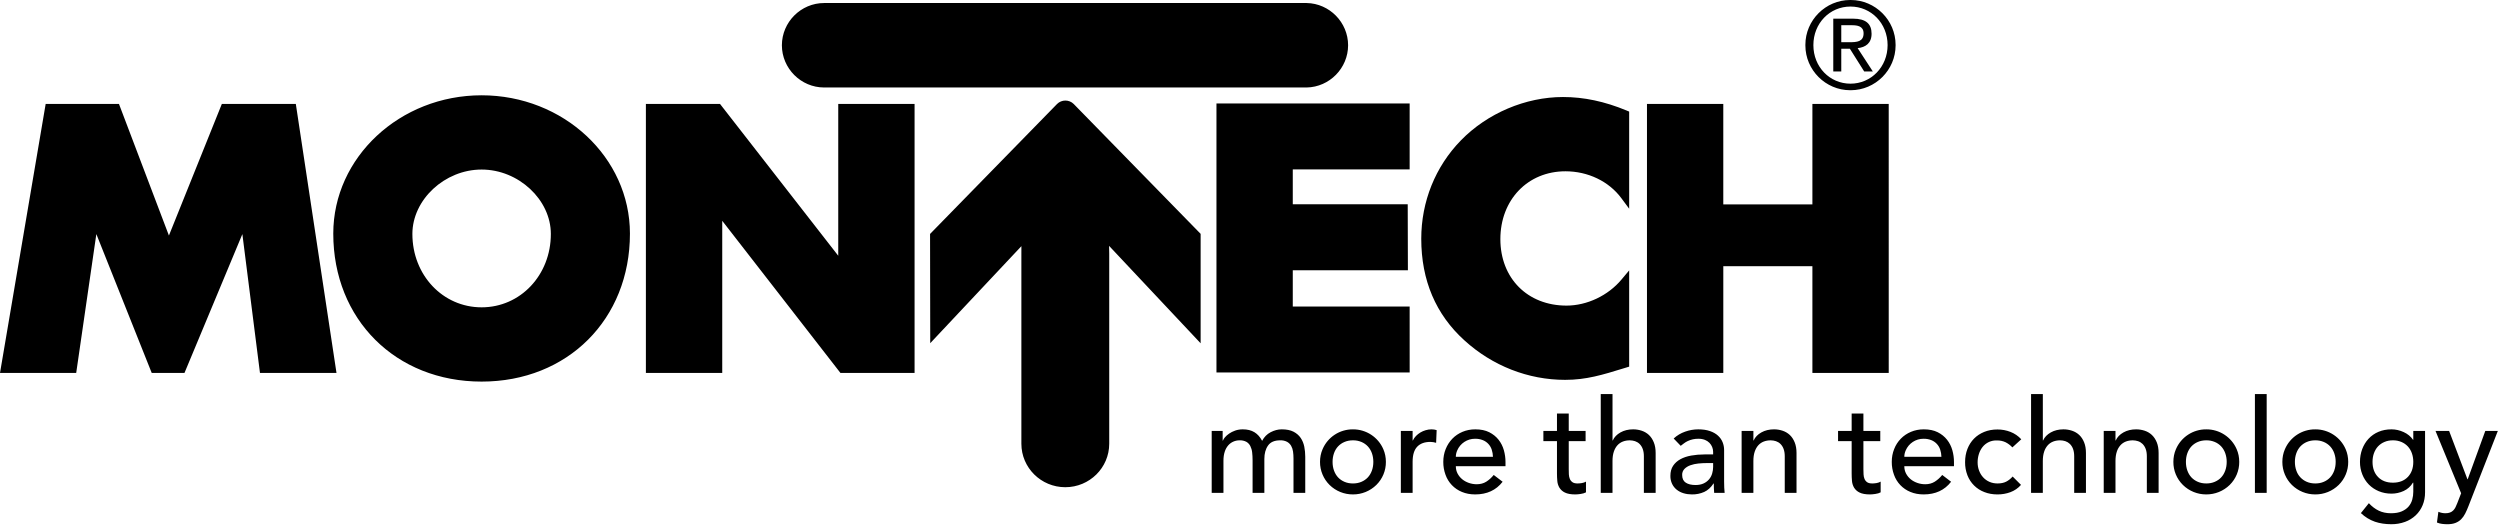
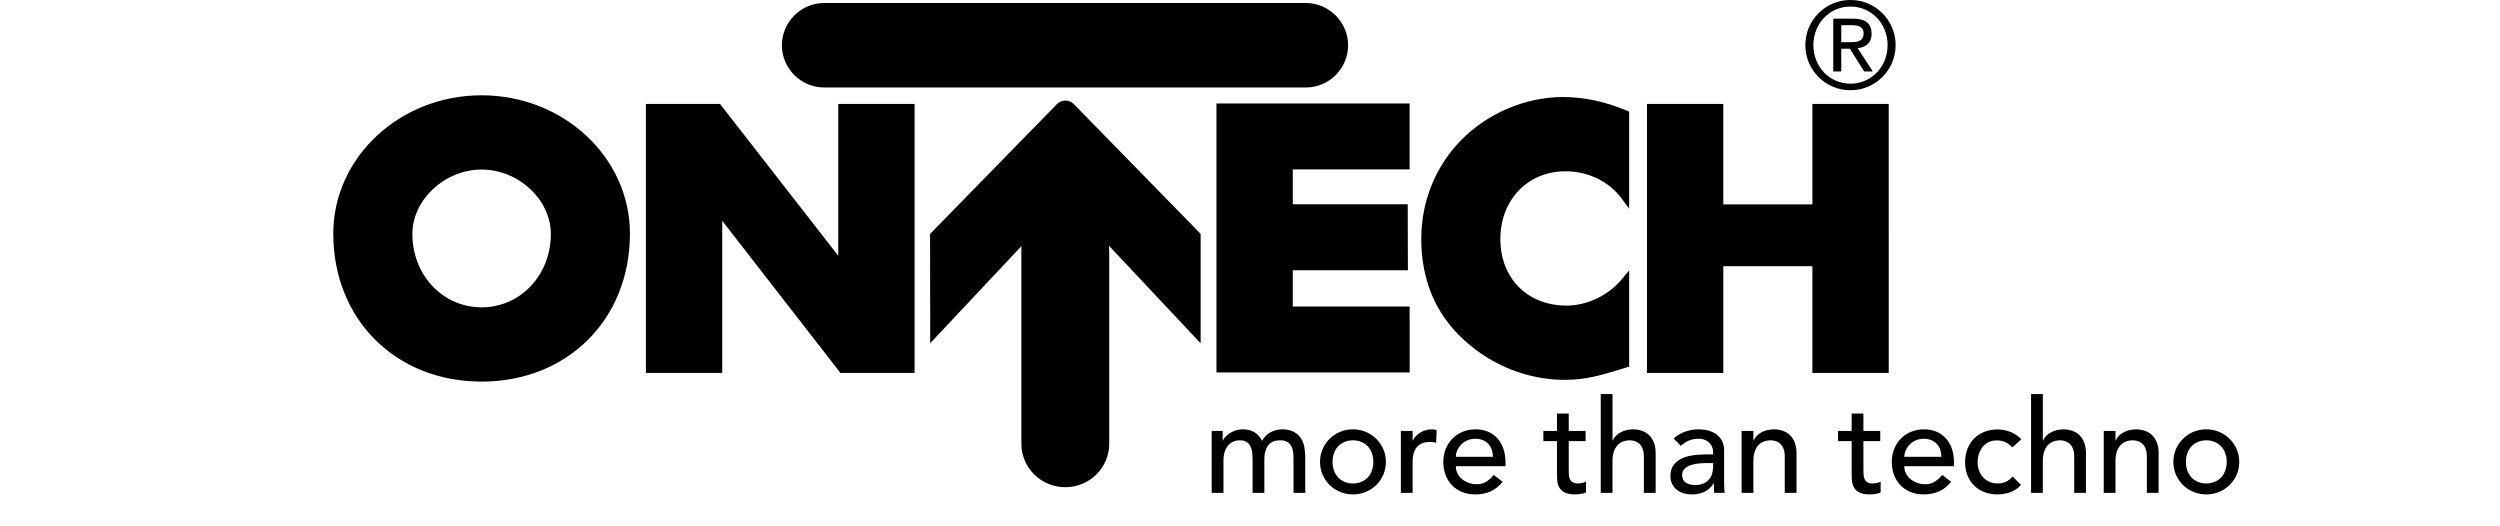
<svg xmlns="http://www.w3.org/2000/svg" width="100%" height="100%" viewBox="0 0 171 36" fill="currentColor" version="1.1" xml:space="preserve" style="fill-rule:evenodd;clip-rule:evenodd;stroke-linejoin:round;stroke-miterlimit:2;">
  <g transform="matrix(1,0,0,1,0,8.70091e-05)">
-     <path d="M32.942,11.597C30.42,11.597 28.207,13.656 28.207,16.002C28.207,18.816 30.287,21.021 32.942,21.021C35.598,21.021 37.678,18.816 37.678,16.002C37.678,13.656 35.465,11.597 32.942,11.597ZM32.942,26.101C27.063,26.101 22.796,21.844 22.796,15.979C22.796,10.762 27.348,6.518 32.942,6.518C38.537,6.518 43.088,10.762 43.088,15.978C43.088,21.844 38.821,26.101 32.942,26.101ZM62.557,25.51L57.487,25.51L49.401,15.103L49.401,25.51L44.179,25.51L44.179,7.109L49.249,7.109L57.336,17.493L57.336,7.109L62.557,7.109L62.557,25.51ZM96.421,25.477L83.206,25.477L83.206,7.076L96.42,7.076L96.42,11.588L88.426,11.588L88.426,13.973L96.288,13.973L96.3,18.485L88.426,18.485L88.426,20.965L96.42,20.965L96.421,25.477ZM107.053,25.982C104.526,25.982 102.081,25.024 100.169,23.284C98.209,21.512 97.214,19.173 97.214,16.333C97.214,13.79 98.175,11.401 99.92,9.607C101.732,7.747 104.346,6.636 106.911,6.636C108.337,6.636 109.757,6.937 111.252,7.556L111.435,7.632L111.435,14.276L110.901,13.556C110.048,12.403 108.618,11.716 107.077,11.716C104.497,11.716 102.625,13.667 102.625,16.356C102.625,19.034 104.485,20.903 107.148,20.903C108.549,20.903 109.992,20.22 110.912,19.119L111.435,18.495L111.435,25.078L111.109,25.178C109.595,25.645 108.501,25.982 107.053,25.982M129.189,25.51L123.968,25.51L123.968,18.21L117.874,18.21L117.874,25.509L112.653,25.509L112.653,7.109L117.873,7.109L117.873,13.982L123.968,13.982L123.968,7.11L129.188,7.11L129.189,25.51ZM125.396,1.277L126.756,1.277C127.61,1.277 128.016,1.617 128.016,2.306C128.016,2.961 127.602,3.235 127.063,3.293L128.1,4.886L127.51,4.886L126.532,3.334L125.943,3.334L125.943,4.886L125.396,4.886L125.396,1.277ZM125.943,2.887L126.507,2.887C126.997,2.887 127.469,2.862 127.469,2.281C127.469,1.783 127.039,1.725 126.665,1.725L125.943,1.725L125.943,2.887ZM126.573,0C126.579,0 126.584,0 126.59,0C128.274,0 129.659,1.385 129.659,3.069L129.659,3.102C129.659,4.786 128.274,6.171 126.59,6.171C126.585,6.171 126.579,6.171 126.574,6.171C126.567,6.171 126.559,6.171 126.552,6.171C124.871,6.171 123.488,4.788 123.488,3.107C123.488,3.1 123.488,3.093 123.488,3.086C123.488,3.078 123.488,3.071 123.488,3.063C123.488,1.383 124.871,0 126.551,0C126.559,0 126.566,0 126.574,0L126.573,0ZM126.573,5.723C127.983,5.723 129.112,4.579 129.112,3.086C129.112,1.592 127.983,0.448 126.574,0.448C125.155,0.448 124.035,1.592 124.035,3.086C124.035,4.579 125.155,5.723 126.574,5.723L126.573,5.723ZM89.375,5.984C90.939,5.955 92.21,4.66 92.21,3.096C92.21,1.531 90.939,0.236 89.375,0.207L56.37,0.207C54.785,0.207 53.481,1.511 53.481,3.096C53.481,4.68 54.785,5.984 56.37,5.984L89.375,5.984M75.862,16.818L82.123,23.48L82.123,15.995L73.441,7.112C73.129,6.8 72.616,6.8 72.304,7.112L63.616,16.002L63.628,23.474L69.864,16.837L69.862,17.421L69.862,30.351C69.862,31.993 71.207,33.325 72.866,33.325C74.526,33.325 75.871,31.993 75.871,30.35L75.871,17.346L75.861,16.818M82.88,29.475L83.63,29.475L83.63,30.136L83.649,30.136C83.68,30.053 83.727,29.977 83.787,29.912C83.861,29.823 83.957,29.738 84.073,29.658C84.189,29.578 84.326,29.509 84.484,29.452C84.642,29.396 84.816,29.367 85.007,29.367C85.323,29.367 85.587,29.433 85.803,29.564C86.017,29.695 86.193,29.892 86.33,30.154C86.467,29.892 86.66,29.695 86.91,29.564C87.161,29.434 87.414,29.367 87.67,29.367C87.998,29.367 88.266,29.421 88.475,29.528C88.684,29.636 88.847,29.778 88.967,29.953C89.086,30.129 89.167,30.328 89.213,30.552C89.257,30.775 89.279,31.006 89.279,31.244L89.279,33.711L88.475,33.711L88.475,31.351C88.475,31.191 88.465,31.036 88.444,30.887C88.426,30.749 88.382,30.615 88.314,30.494C88.248,30.38 88.152,30.286 88.037,30.221C87.891,30.146 87.727,30.111 87.563,30.118C87.176,30.118 86.899,30.238 86.733,30.476C86.565,30.714 86.482,31.021 86.482,31.396L86.482,33.711L85.677,33.711L85.677,31.495C85.677,31.292 85.667,31.107 85.647,30.94C85.631,30.789 85.588,30.643 85.521,30.507C85.461,30.388 85.368,30.288 85.253,30.221C85.108,30.146 84.946,30.11 84.783,30.118C84.64,30.118 84.499,30.147 84.368,30.203C84.233,30.261 84.112,30.348 84.015,30.458C83.906,30.584 83.824,30.732 83.774,30.891C83.714,31.067 83.684,31.274 83.684,31.513L83.684,33.711L82.88,33.711L82.88,29.475ZM91.148,31.593C91.148,31.808 91.18,32.006 91.246,32.187C91.311,32.369 91.404,32.524 91.523,32.652C91.642,32.78 91.788,32.882 91.961,32.956C92.134,33.031 92.327,33.068 92.542,33.068C92.756,33.068 92.95,33.031 93.122,32.956C93.288,32.887 93.438,32.783 93.561,32.652C93.68,32.524 93.772,32.369 93.838,32.187C93.903,32.006 93.936,31.807 93.936,31.593C93.936,31.379 93.903,31.181 93.838,30.999C93.778,30.827 93.684,30.669 93.561,30.534C93.438,30.403 93.289,30.3 93.123,30.23C92.939,30.153 92.741,30.115 92.542,30.118C92.327,30.118 92.134,30.156 91.961,30.23C91.795,30.3 91.646,30.403 91.523,30.534C91.403,30.662 91.311,30.817 91.246,30.999C91.179,31.19 91.146,31.391 91.148,31.593M90.289,31.593C90.289,31.283 90.347,30.994 90.464,30.726C90.817,29.896 91.64,29.358 92.542,29.368C93.443,29.362 94.264,29.898 94.62,30.726C94.736,30.994 94.795,31.283 94.795,31.593C94.8,32.185 94.564,32.755 94.142,33.17C93.715,33.588 93.14,33.822 92.542,33.818C91.944,33.822 91.368,33.589 90.942,33.17C90.738,32.968 90.575,32.728 90.464,32.464C90.347,32.189 90.287,31.893 90.289,31.594M95.818,29.475L96.623,29.475L96.623,30.127L96.641,30.127C96.694,30.014 96.766,29.911 96.855,29.819C96.945,29.727 97.045,29.648 97.155,29.582C97.265,29.516 97.385,29.464 97.516,29.426C97.647,29.387 97.779,29.367 97.91,29.367C98.04,29.367 98.16,29.385 98.267,29.421L98.231,30.288C98.166,30.27 98.101,30.255 98.035,30.243C97.97,30.231 97.904,30.226 97.838,30.226C97.445,30.226 97.144,30.336 96.935,30.556C96.727,30.776 96.623,31.119 96.623,31.584L96.623,33.711L95.818,33.711L95.818,29.475ZM102.118,31.244C102.114,31.077 102.085,30.912 102.033,30.753C101.937,30.457 101.714,30.22 101.425,30.105C101.256,30.039 101.075,30.007 100.893,30.011C100.363,30.007 99.881,30.324 99.673,30.811C99.61,30.957 99.579,31.101 99.579,31.244L102.118,31.244ZM99.579,31.888C99.579,32.073 99.619,32.241 99.699,32.393C99.78,32.545 99.886,32.675 100.017,32.782C100.148,32.889 100.3,32.972 100.473,33.032C100.646,33.092 100.824,33.122 101.009,33.122C101.259,33.122 101.477,33.063 101.662,32.947C101.846,32.831 102.016,32.677 102.171,32.487L102.779,32.952C102.332,33.53 101.706,33.818 100.902,33.818C100.568,33.818 100.266,33.762 99.995,33.648C99.47,33.436 99.061,33.007 98.873,32.473C98.77,32.191 98.718,31.893 98.721,31.593C98.721,31.277 98.776,30.983 98.886,30.713C98.996,30.442 99.148,30.206 99.342,30.006C99.536,29.806 99.767,29.65 100.035,29.537C100.303,29.424 100.595,29.367 100.911,29.367C101.286,29.367 101.604,29.433 101.863,29.564C102.122,29.695 102.335,29.866 102.502,30.078C102.669,30.29 102.789,30.528 102.864,30.793C102.938,31.058 102.976,31.328 102.976,31.602L102.976,31.888L99.579,31.888ZM108.455,30.172L107.302,30.172L107.302,32.093C107.302,32.213 107.304,32.33 107.31,32.447C107.316,32.563 107.339,32.667 107.377,32.759C107.414,32.849 107.477,32.927 107.557,32.983C107.637,33.04 107.754,33.068 107.909,33.068C108.005,33.068 108.103,33.058 108.204,33.041C108.301,33.025 108.395,32.991 108.481,32.943L108.481,33.676C108.386,33.729 108.262,33.766 108.111,33.787C107.994,33.805 107.876,33.816 107.757,33.819C107.447,33.819 107.207,33.775 107.037,33.689C106.882,33.616 106.752,33.5 106.662,33.354C106.58,33.213 106.531,33.056 106.519,32.894C106.504,32.723 106.497,32.551 106.497,32.379L106.497,30.172L105.567,30.172L105.567,29.475L106.497,29.475L106.497,28.286L107.302,28.286L107.302,29.475L108.455,29.475L108.455,30.172ZM109.491,26.954L110.296,26.954L110.296,30.127L110.314,30.127C110.415,29.901 110.591,29.717 110.841,29.577C111.091,29.437 111.381,29.367 111.708,29.367C111.911,29.367 112.106,29.399 112.293,29.461C112.481,29.524 112.645,29.621 112.785,29.751C112.925,29.883 113.037,30.051 113.12,30.257C113.204,30.462 113.246,30.705 113.246,30.985L113.246,33.711L112.441,33.711L112.441,31.21C112.441,31.013 112.414,30.845 112.361,30.705C112.315,30.577 112.242,30.461 112.146,30.365C112.059,30.28 111.953,30.216 111.838,30.177C111.721,30.138 111.599,30.119 111.476,30.119C111.309,30.119 111.154,30.146 111.011,30.199C110.867,30.253 110.738,30.341 110.635,30.454C110.528,30.571 110.445,30.718 110.385,30.897C110.325,31.076 110.295,31.287 110.295,31.532L110.295,33.712L109.491,33.712L109.491,26.954ZM116.75,31.674C116.559,31.674 116.363,31.684 116.164,31.704C115.978,31.722 115.794,31.763 115.618,31.825C115.454,31.885 115.32,31.968 115.216,32.075C115.11,32.186 115.054,32.334 115.06,32.487C115.06,32.731 115.142,32.907 115.306,33.014C115.469,33.121 115.691,33.175 115.971,33.175C116.191,33.175 116.38,33.138 116.535,33.063C116.821,32.931 117.034,32.679 117.115,32.375C117.157,32.229 117.178,32.085 117.178,31.942L117.178,31.674L116.749,31.674L116.75,31.674ZM114.479,29.994C114.705,29.784 114.967,29.628 115.265,29.524C115.552,29.421 115.854,29.368 116.159,29.367C116.469,29.367 116.736,29.407 116.959,29.484C117.183,29.561 117.366,29.665 117.509,29.797C117.652,29.927 117.758,30.077 117.826,30.247C117.895,30.417 117.929,30.595 117.929,30.78L117.929,32.943C117.929,33.092 117.932,33.229 117.938,33.353C117.944,33.479 117.953,33.598 117.965,33.711L117.249,33.711C117.231,33.497 117.223,33.283 117.223,33.068L117.205,33.068C117.026,33.342 116.815,33.536 116.57,33.648C116.303,33.766 116.013,33.824 115.721,33.818C115.524,33.818 115.337,33.792 115.158,33.738C114.988,33.689 114.828,33.607 114.689,33.497C114.555,33.39 114.447,33.254 114.372,33.099C114.291,32.927 114.251,32.739 114.255,32.549C114.255,32.275 114.316,32.046 114.439,31.861C114.561,31.677 114.728,31.526 114.939,31.41C115.151,31.294 115.398,31.21 115.681,31.16C115.964,31.11 116.266,31.083 116.588,31.083L117.178,31.083L117.178,30.905C117.177,30.676 117.087,30.457 116.928,30.292C116.839,30.203 116.733,30.133 116.615,30.087C116.472,30.033 116.32,30.008 116.168,30.011C115.918,30.008 115.67,30.061 115.444,30.167C115.352,30.21 115.265,30.262 115.184,30.324C115.107,30.384 115.033,30.44 114.961,30.494L114.479,29.994ZM119.127,29.475L119.932,29.475L119.932,30.127L119.95,30.127C120.05,29.901 120.227,29.717 120.477,29.577C120.727,29.437 121.017,29.367 121.344,29.367C121.547,29.367 121.742,29.399 121.929,29.461C122.117,29.524 122.281,29.621 122.421,29.751C122.561,29.883 122.673,30.051 122.756,30.257C122.84,30.462 122.882,30.705 122.882,30.985L122.882,33.711L122.077,33.711L122.077,31.21C122.077,31.013 122.05,30.845 121.997,30.704C121.951,30.576 121.878,30.46 121.782,30.364C121.695,30.279 121.589,30.216 121.474,30.177C121.357,30.138 121.235,30.119 121.112,30.119C120.945,30.119 120.79,30.146 120.647,30.199C120.503,30.253 120.374,30.34 120.271,30.454C120.164,30.571 120.081,30.718 120.021,30.897C119.961,31.076 119.931,31.287 119.931,31.531L119.931,33.712L119.127,33.712L119.127,29.475ZM128.611,30.172L127.457,30.172L127.457,32.093C127.457,32.213 127.46,32.33 127.467,32.447C127.472,32.563 127.495,32.667 127.533,32.759C127.57,32.849 127.632,32.927 127.712,32.983C127.792,33.04 127.91,33.068 128.065,33.068C128.161,33.068 128.259,33.058 128.36,33.041C128.457,33.025 128.551,32.992 128.637,32.943L128.637,33.676C128.542,33.729 128.418,33.766 128.267,33.787C128.114,33.808 127.997,33.819 127.913,33.819C127.603,33.819 127.363,33.775 127.193,33.689C127.038,33.616 126.908,33.5 126.818,33.354C126.736,33.213 126.688,33.056 126.675,32.894C126.66,32.723 126.653,32.551 126.653,32.379L126.653,30.172L125.723,30.172L125.723,29.475L126.653,29.475L126.653,28.286L127.457,28.286L127.457,29.475L128.611,29.475L128.611,30.172ZM132.793,31.244C132.789,31.077 132.761,30.912 132.709,30.753C132.613,30.457 132.39,30.22 132.101,30.105C131.932,30.039 131.751,30.007 131.569,30.011C131.039,30.007 130.557,30.324 130.349,30.811C130.286,30.957 130.255,31.101 130.255,31.244L132.793,31.244ZM130.255,31.888C130.255,32.073 130.295,32.241 130.375,32.393C130.456,32.545 130.562,32.675 130.693,32.782C130.824,32.889 130.976,32.972 131.149,33.032C131.322,33.092 131.5,33.122 131.685,33.122C131.935,33.122 132.153,33.063 132.338,32.947C132.532,32.823 132.704,32.667 132.848,32.487L133.455,32.952C133.008,33.53 132.382,33.818 131.578,33.818C131.244,33.818 130.942,33.762 130.671,33.648C130.146,33.436 129.737,33.007 129.549,32.473C129.446,32.191 129.394,31.893 129.397,31.593C129.397,31.277 129.452,30.983 129.562,30.713C129.768,30.18 130.183,29.755 130.711,29.537C130.979,29.424 131.271,29.367 131.587,29.367C131.962,29.367 132.28,29.433 132.539,29.564C132.799,29.695 133.011,29.866 133.178,30.078C133.345,30.29 133.465,30.528 133.54,30.793C133.614,31.058 133.652,31.328 133.652,31.602L133.652,31.888L130.255,31.888ZM137.647,30.601C137.512,30.457 137.353,30.337 137.177,30.248C136.994,30.163 136.794,30.122 136.592,30.127C136.209,30.108 135.841,30.277 135.604,30.578C135.494,30.718 135.411,30.88 135.354,31.061C135.297,31.245 135.268,31.436 135.269,31.629C135.269,31.825 135.302,32.012 135.368,32.187C135.433,32.363 135.525,32.517 135.645,32.647C135.764,32.779 135.907,32.882 136.074,32.956C136.241,33.031 136.428,33.068 136.637,33.068C136.863,33.068 137.057,33.028 137.218,32.948C137.378,32.867 137.528,32.749 137.665,32.594L138.237,33.166C138.039,33.391 137.789,33.563 137.508,33.666C137.231,33.768 136.938,33.819 136.628,33.819C136.3,33.819 136.001,33.765 135.73,33.658C135.198,33.458 134.776,33.04 134.572,32.51C134.462,32.223 134.408,31.918 134.412,31.611C134.412,31.283 134.465,30.982 134.572,30.708C134.679,30.434 134.83,30.198 135.023,30.002C135.217,29.805 135.45,29.652 135.721,29.542C135.991,29.432 136.294,29.376 136.628,29.376C136.938,29.376 137.234,29.431 137.518,29.542C137.8,29.652 138.046,29.82 138.255,30.047L137.647,30.601ZM138.925,26.954L139.73,26.954L139.73,30.127L139.747,30.127C139.849,29.901 140.025,29.717 140.275,29.577C140.525,29.437 140.815,29.367 141.142,29.367C141.344,29.367 141.54,29.399 141.727,29.461C141.915,29.524 142.079,29.621 142.219,29.751C142.359,29.883 142.471,30.051 142.554,30.257C142.638,30.462 142.679,30.705 142.679,30.985L142.679,33.711L141.875,33.711L141.875,31.21C141.875,31.013 141.848,30.845 141.795,30.705C141.749,30.577 141.676,30.461 141.58,30.365C141.492,30.28 141.387,30.216 141.271,30.177C141.154,30.138 141.032,30.119 140.909,30.119C140.743,30.119 140.587,30.146 140.445,30.199C140.301,30.253 140.172,30.34 140.069,30.454C139.955,30.582 139.87,30.733 139.819,30.897C139.759,31.076 139.729,31.287 139.729,31.532L139.729,33.712L138.925,33.712L138.925,26.954ZM143.895,29.475L144.699,29.475L144.699,30.127L144.717,30.127C144.818,29.901 144.994,29.717 145.244,29.577C145.494,29.437 145.784,29.367 146.111,29.367C146.314,29.367 146.509,29.399 146.697,29.461C146.885,29.524 147.048,29.621 147.188,29.751C147.328,29.883 147.44,30.051 147.524,30.257C147.607,30.462 147.649,30.705 147.649,30.985L147.649,33.711L146.844,33.711L146.844,31.21C146.844,31.013 146.818,30.845 146.764,30.704C146.718,30.576 146.645,30.46 146.55,30.364C146.462,30.279 146.357,30.215 146.241,30.177C146.124,30.138 146.002,30.119 145.879,30.119C145.712,30.119 145.557,30.146 145.414,30.199C145.271,30.253 145.142,30.34 145.039,30.454C144.925,30.582 144.84,30.733 144.789,30.897C144.729,31.076 144.699,31.287 144.699,31.531L144.699,33.712L143.895,33.712L143.895,29.475ZM149.517,31.593C149.517,31.808 149.55,32.006 149.615,32.187C149.681,32.369 149.773,32.524 149.892,32.652C150.012,32.78 150.157,32.882 150.33,32.956C150.503,33.031 150.697,33.068 150.911,33.068C151.126,33.068 151.319,33.031 151.492,32.956C151.665,32.882 151.812,32.78 151.93,32.652C152.05,32.524 152.142,32.369 152.207,32.187C152.273,32.006 152.306,31.807 152.306,31.593C152.308,31.391 152.274,31.19 152.207,30.999C152.147,30.827 152.053,30.669 151.93,30.534C151.807,30.403 151.658,30.3 151.492,30.23C151.308,30.153 151.111,30.115 150.912,30.118C150.697,30.118 150.502,30.156 150.33,30.23C150.164,30.3 150.015,30.403 149.892,30.534C149.773,30.662 149.681,30.817 149.615,30.999C149.55,31.181 149.517,31.379 149.517,31.593M148.659,31.593C148.659,31.283 148.717,30.994 148.833,30.726C149.186,29.896 150.009,29.358 150.911,29.368C151.812,29.361 152.633,29.898 152.989,30.726C153.106,30.994 153.164,31.283 153.164,31.593C153.169,32.185 152.933,32.755 152.511,33.17C152.084,33.588 151.509,33.821 150.911,33.818C150.313,33.822 149.737,33.589 149.311,33.17C148.889,32.754 148.654,32.185 148.659,31.593" />
-     <path d="M154.236,33.711L155.041,33.711L155.041,26.954L154.236,26.954L154.236,33.711ZM156.971,31.593C156.971,31.808 157.004,32.006 157.069,32.187C157.186,32.534 157.447,32.814 157.784,32.956C157.957,33.031 158.151,33.068 158.365,33.068C158.58,33.068 158.774,33.031 158.947,32.956C159.113,32.887 159.262,32.783 159.385,32.652C159.504,32.524 159.596,32.369 159.662,32.187C159.727,32.006 159.76,31.807 159.76,31.593C159.762,31.391 159.729,31.19 159.662,30.999C159.602,30.827 159.508,30.669 159.385,30.534C159.262,30.403 159.113,30.3 158.947,30.23C158.763,30.153 158.565,30.115 158.365,30.118C158.151,30.118 157.957,30.156 157.785,30.23C157.619,30.3 157.47,30.403 157.347,30.534C157.227,30.662 157.135,30.817 157.069,30.999C157.002,31.19 156.969,31.391 156.971,31.593M156.113,31.593C156.113,31.283 156.171,30.994 156.288,30.726C156.641,29.896 157.464,29.358 158.366,29.368C159.267,29.362 160.088,29.898 160.444,30.726C160.56,30.994 160.618,31.283 160.618,31.593C160.623,32.185 160.388,32.754 159.966,33.17C159.539,33.588 158.964,33.822 158.366,33.818C157.768,33.822 157.193,33.589 156.766,33.17C156.562,32.968 156.399,32.728 156.288,32.464C156.171,32.189 156.111,31.893 156.113,31.594M163.675,30.118C163.46,30.118 163.267,30.155 163.095,30.23C162.929,30.299 162.779,30.403 162.655,30.534C162.537,30.662 162.445,30.817 162.379,30.998C162.313,31.181 162.281,31.378 162.281,31.593C162.281,32.023 162.406,32.366 162.656,32.625C162.906,32.885 163.246,33.015 163.675,33.015C164.104,33.015 164.444,32.885 164.694,32.625C164.944,32.366 165.069,32.022 165.069,31.593C165.069,31.378 165.036,31.181 164.971,30.998C164.911,30.826 164.817,30.668 164.694,30.534C164.571,30.403 164.422,30.3 164.256,30.23C164.072,30.153 163.874,30.115 163.675,30.118ZM165.874,33.676C165.874,33.997 165.819,34.291 165.708,34.556C165.601,34.816 165.442,35.05 165.239,35.244C165.028,35.443 164.779,35.597 164.506,35.696C164.203,35.806 163.882,35.86 163.559,35.856C163.153,35.856 162.782,35.8 162.446,35.686C162.087,35.56 161.76,35.359 161.485,35.096L162.03,34.418C162.239,34.644 162.465,34.815 162.71,34.932C162.954,35.048 163.23,35.106 163.54,35.106C163.839,35.106 164.086,35.063 164.283,34.976C164.479,34.89 164.636,34.778 164.752,34.641C164.868,34.504 164.95,34.347 164.998,34.171C165.046,33.996 165.069,33.819 165.069,33.64L165.069,33.014L165.043,33.014C164.896,33.263 164.676,33.462 164.413,33.582C164.151,33.703 163.866,33.766 163.577,33.765C163.267,33.765 162.979,33.71 162.714,33.6C162.458,33.496 162.225,33.341 162.03,33.144C161.837,32.946 161.685,32.712 161.584,32.455C161.475,32.181 161.42,31.888 161.422,31.593C161.422,31.283 161.473,30.993 161.574,30.722C161.676,30.451 161.82,30.214 162.008,30.011C162.198,29.807 162.43,29.645 162.688,29.537C162.952,29.424 163.248,29.367 163.577,29.367C163.863,29.367 164.141,29.43 164.412,29.555C164.684,29.68 164.896,29.856 165.052,30.082L165.069,30.082L165.069,29.475L165.874,29.475L165.874,33.676ZM166.589,29.475L167.519,29.475L168.773,32.782L168.791,32.782L169.994,29.475L170.852,29.475L168.842,34.623C168.776,34.795 168.702,34.964 168.619,35.128C168.541,35.28 168.449,35.41 168.343,35.517C168.236,35.624 168.107,35.707 167.955,35.767C167.805,35.827 167.619,35.857 167.399,35.857C167.281,35.857 167.16,35.849 167.039,35.834C166.918,35.819 166.799,35.788 166.687,35.74L166.785,35.007C166.945,35.073 167.105,35.106 167.265,35.106C167.389,35.106 167.494,35.089 167.58,35.056C167.663,35.025 167.739,34.977 167.802,34.914C167.865,34.85 167.918,34.775 167.957,34.694C167.999,34.611 168.04,34.516 168.081,34.409L168.341,33.739L166.589,29.475ZM23.016,25.51L17.782,25.51L16.578,16.013L12.618,25.51L10.378,25.51L6.59,16.01L5.212,25.51L0,25.51L3.124,7.109L8.137,7.109L11.554,16.111L15.174,7.109L20.234,7.109L23.016,25.51Z" />
+     <path d="M32.942,11.597C30.42,11.597 28.207,13.656 28.207,16.002C28.207,18.816 30.287,21.021 32.942,21.021C35.598,21.021 37.678,18.816 37.678,16.002C37.678,13.656 35.465,11.597 32.942,11.597ZM32.942,26.101C27.063,26.101 22.796,21.844 22.796,15.979C22.796,10.762 27.348,6.518 32.942,6.518C38.537,6.518 43.088,10.762 43.088,15.978C43.088,21.844 38.821,26.101 32.942,26.101ZM62.557,25.51L57.487,25.51L49.401,15.103L49.401,25.51L44.179,25.51L44.179,7.109L49.249,7.109L57.336,17.493L57.336,7.109L62.557,7.109L62.557,25.51ZM96.421,25.477L83.206,25.477L83.206,7.076L96.42,7.076L96.42,11.588L88.426,11.588L88.426,13.973L96.288,13.973L96.3,18.485L88.426,18.485L88.426,20.965L96.42,20.965L96.421,25.477ZM107.053,25.982C104.526,25.982 102.081,25.024 100.169,23.284C98.209,21.512 97.214,19.173 97.214,16.333C97.214,13.79 98.175,11.401 99.92,9.607C101.732,7.747 104.346,6.636 106.911,6.636C108.337,6.636 109.757,6.937 111.252,7.556L111.435,7.632L111.435,14.276L110.901,13.556C110.048,12.403 108.618,11.716 107.077,11.716C104.497,11.716 102.625,13.667 102.625,16.356C102.625,19.034 104.485,20.903 107.148,20.903C108.549,20.903 109.992,20.22 110.912,19.119L111.435,18.495L111.435,25.078L111.109,25.178C109.595,25.645 108.501,25.982 107.053,25.982M129.189,25.51L123.968,25.51L123.968,18.21L117.874,18.21L117.874,25.509L112.653,25.509L112.653,7.109L117.873,7.109L117.873,13.982L123.968,13.982L123.968,7.11L129.188,7.11L129.189,25.51ZM125.396,1.277L126.756,1.277C127.61,1.277 128.016,1.617 128.016,2.306C128.016,2.961 127.602,3.235 127.063,3.293L128.1,4.886L127.51,4.886L126.532,3.334L125.943,3.334L125.943,4.886L125.396,4.886L125.396,1.277ZM125.943,2.887L126.507,2.887C126.997,2.887 127.469,2.862 127.469,2.281C127.469,1.783 127.039,1.725 126.665,1.725L125.943,1.725L125.943,2.887ZM126.573,0C126.579,0 126.584,0 126.59,0C128.274,0 129.659,1.385 129.659,3.069L129.659,3.102C129.659,4.786 128.274,6.171 126.59,6.171C126.567,6.171 126.559,6.171 126.552,6.171C124.871,6.171 123.488,4.788 123.488,3.107C123.488,3.1 123.488,3.093 123.488,3.086C123.488,3.078 123.488,3.071 123.488,3.063C123.488,1.383 124.871,0 126.551,0C126.559,0 126.566,0 126.574,0L126.573,0ZM126.573,5.723C127.983,5.723 129.112,4.579 129.112,3.086C129.112,1.592 127.983,0.448 126.574,0.448C125.155,0.448 124.035,1.592 124.035,3.086C124.035,4.579 125.155,5.723 126.574,5.723L126.573,5.723ZM89.375,5.984C90.939,5.955 92.21,4.66 92.21,3.096C92.21,1.531 90.939,0.236 89.375,0.207L56.37,0.207C54.785,0.207 53.481,1.511 53.481,3.096C53.481,4.68 54.785,5.984 56.37,5.984L89.375,5.984M75.862,16.818L82.123,23.48L82.123,15.995L73.441,7.112C73.129,6.8 72.616,6.8 72.304,7.112L63.616,16.002L63.628,23.474L69.864,16.837L69.862,17.421L69.862,30.351C69.862,31.993 71.207,33.325 72.866,33.325C74.526,33.325 75.871,31.993 75.871,30.35L75.871,17.346L75.861,16.818M82.88,29.475L83.63,29.475L83.63,30.136L83.649,30.136C83.68,30.053 83.727,29.977 83.787,29.912C83.861,29.823 83.957,29.738 84.073,29.658C84.189,29.578 84.326,29.509 84.484,29.452C84.642,29.396 84.816,29.367 85.007,29.367C85.323,29.367 85.587,29.433 85.803,29.564C86.017,29.695 86.193,29.892 86.33,30.154C86.467,29.892 86.66,29.695 86.91,29.564C87.161,29.434 87.414,29.367 87.67,29.367C87.998,29.367 88.266,29.421 88.475,29.528C88.684,29.636 88.847,29.778 88.967,29.953C89.086,30.129 89.167,30.328 89.213,30.552C89.257,30.775 89.279,31.006 89.279,31.244L89.279,33.711L88.475,33.711L88.475,31.351C88.475,31.191 88.465,31.036 88.444,30.887C88.426,30.749 88.382,30.615 88.314,30.494C88.248,30.38 88.152,30.286 88.037,30.221C87.891,30.146 87.727,30.111 87.563,30.118C87.176,30.118 86.899,30.238 86.733,30.476C86.565,30.714 86.482,31.021 86.482,31.396L86.482,33.711L85.677,33.711L85.677,31.495C85.677,31.292 85.667,31.107 85.647,30.94C85.631,30.789 85.588,30.643 85.521,30.507C85.461,30.388 85.368,30.288 85.253,30.221C85.108,30.146 84.946,30.11 84.783,30.118C84.64,30.118 84.499,30.147 84.368,30.203C84.233,30.261 84.112,30.348 84.015,30.458C83.906,30.584 83.824,30.732 83.774,30.891C83.714,31.067 83.684,31.274 83.684,31.513L83.684,33.711L82.88,33.711L82.88,29.475ZM91.148,31.593C91.148,31.808 91.18,32.006 91.246,32.187C91.311,32.369 91.404,32.524 91.523,32.652C91.642,32.78 91.788,32.882 91.961,32.956C92.134,33.031 92.327,33.068 92.542,33.068C92.756,33.068 92.95,33.031 93.122,32.956C93.288,32.887 93.438,32.783 93.561,32.652C93.68,32.524 93.772,32.369 93.838,32.187C93.903,32.006 93.936,31.807 93.936,31.593C93.936,31.379 93.903,31.181 93.838,30.999C93.778,30.827 93.684,30.669 93.561,30.534C93.438,30.403 93.289,30.3 93.123,30.23C92.939,30.153 92.741,30.115 92.542,30.118C92.327,30.118 92.134,30.156 91.961,30.23C91.795,30.3 91.646,30.403 91.523,30.534C91.403,30.662 91.311,30.817 91.246,30.999C91.179,31.19 91.146,31.391 91.148,31.593M90.289,31.593C90.289,31.283 90.347,30.994 90.464,30.726C90.817,29.896 91.64,29.358 92.542,29.368C93.443,29.362 94.264,29.898 94.62,30.726C94.736,30.994 94.795,31.283 94.795,31.593C94.8,32.185 94.564,32.755 94.142,33.17C93.715,33.588 93.14,33.822 92.542,33.818C91.944,33.822 91.368,33.589 90.942,33.17C90.738,32.968 90.575,32.728 90.464,32.464C90.347,32.189 90.287,31.893 90.289,31.594M95.818,29.475L96.623,29.475L96.623,30.127L96.641,30.127C96.694,30.014 96.766,29.911 96.855,29.819C96.945,29.727 97.045,29.648 97.155,29.582C97.265,29.516 97.385,29.464 97.516,29.426C97.647,29.387 97.779,29.367 97.91,29.367C98.04,29.367 98.16,29.385 98.267,29.421L98.231,30.288C98.166,30.27 98.101,30.255 98.035,30.243C97.97,30.231 97.904,30.226 97.838,30.226C97.445,30.226 97.144,30.336 96.935,30.556C96.727,30.776 96.623,31.119 96.623,31.584L96.623,33.711L95.818,33.711L95.818,29.475ZM102.118,31.244C102.114,31.077 102.085,30.912 102.033,30.753C101.937,30.457 101.714,30.22 101.425,30.105C101.256,30.039 101.075,30.007 100.893,30.011C100.363,30.007 99.881,30.324 99.673,30.811C99.61,30.957 99.579,31.101 99.579,31.244L102.118,31.244ZM99.579,31.888C99.579,32.073 99.619,32.241 99.699,32.393C99.78,32.545 99.886,32.675 100.017,32.782C100.148,32.889 100.3,32.972 100.473,33.032C100.646,33.092 100.824,33.122 101.009,33.122C101.259,33.122 101.477,33.063 101.662,32.947C101.846,32.831 102.016,32.677 102.171,32.487L102.779,32.952C102.332,33.53 101.706,33.818 100.902,33.818C100.568,33.818 100.266,33.762 99.995,33.648C99.47,33.436 99.061,33.007 98.873,32.473C98.77,32.191 98.718,31.893 98.721,31.593C98.721,31.277 98.776,30.983 98.886,30.713C98.996,30.442 99.148,30.206 99.342,30.006C99.536,29.806 99.767,29.65 100.035,29.537C100.303,29.424 100.595,29.367 100.911,29.367C101.286,29.367 101.604,29.433 101.863,29.564C102.122,29.695 102.335,29.866 102.502,30.078C102.669,30.29 102.789,30.528 102.864,30.793C102.938,31.058 102.976,31.328 102.976,31.602L102.976,31.888L99.579,31.888ZM108.455,30.172L107.302,30.172L107.302,32.093C107.302,32.213 107.304,32.33 107.31,32.447C107.316,32.563 107.339,32.667 107.377,32.759C107.414,32.849 107.477,32.927 107.557,32.983C107.637,33.04 107.754,33.068 107.909,33.068C108.005,33.068 108.103,33.058 108.204,33.041C108.301,33.025 108.395,32.991 108.481,32.943L108.481,33.676C108.386,33.729 108.262,33.766 108.111,33.787C107.994,33.805 107.876,33.816 107.757,33.819C107.447,33.819 107.207,33.775 107.037,33.689C106.882,33.616 106.752,33.5 106.662,33.354C106.58,33.213 106.531,33.056 106.519,32.894C106.504,32.723 106.497,32.551 106.497,32.379L106.497,30.172L105.567,30.172L105.567,29.475L106.497,29.475L106.497,28.286L107.302,28.286L107.302,29.475L108.455,29.475L108.455,30.172ZM109.491,26.954L110.296,26.954L110.296,30.127L110.314,30.127C110.415,29.901 110.591,29.717 110.841,29.577C111.091,29.437 111.381,29.367 111.708,29.367C111.911,29.367 112.106,29.399 112.293,29.461C112.481,29.524 112.645,29.621 112.785,29.751C112.925,29.883 113.037,30.051 113.12,30.257C113.204,30.462 113.246,30.705 113.246,30.985L113.246,33.711L112.441,33.711L112.441,31.21C112.441,31.013 112.414,30.845 112.361,30.705C112.315,30.577 112.242,30.461 112.146,30.365C112.059,30.28 111.953,30.216 111.838,30.177C111.721,30.138 111.599,30.119 111.476,30.119C111.309,30.119 111.154,30.146 111.011,30.199C110.867,30.253 110.738,30.341 110.635,30.454C110.528,30.571 110.445,30.718 110.385,30.897C110.325,31.076 110.295,31.287 110.295,31.532L110.295,33.712L109.491,33.712L109.491,26.954ZM116.75,31.674C116.559,31.674 116.363,31.684 116.164,31.704C115.978,31.722 115.794,31.763 115.618,31.825C115.454,31.885 115.32,31.968 115.216,32.075C115.11,32.186 115.054,32.334 115.06,32.487C115.06,32.731 115.142,32.907 115.306,33.014C115.469,33.121 115.691,33.175 115.971,33.175C116.191,33.175 116.38,33.138 116.535,33.063C116.821,32.931 117.034,32.679 117.115,32.375C117.157,32.229 117.178,32.085 117.178,31.942L117.178,31.674L116.749,31.674L116.75,31.674ZM114.479,29.994C114.705,29.784 114.967,29.628 115.265,29.524C115.552,29.421 115.854,29.368 116.159,29.367C116.469,29.367 116.736,29.407 116.959,29.484C117.183,29.561 117.366,29.665 117.509,29.797C117.652,29.927 117.758,30.077 117.826,30.247C117.895,30.417 117.929,30.595 117.929,30.78L117.929,32.943C117.929,33.092 117.932,33.229 117.938,33.353C117.944,33.479 117.953,33.598 117.965,33.711L117.249,33.711C117.231,33.497 117.223,33.283 117.223,33.068L117.205,33.068C117.026,33.342 116.815,33.536 116.57,33.648C116.303,33.766 116.013,33.824 115.721,33.818C115.524,33.818 115.337,33.792 115.158,33.738C114.988,33.689 114.828,33.607 114.689,33.497C114.555,33.39 114.447,33.254 114.372,33.099C114.291,32.927 114.251,32.739 114.255,32.549C114.255,32.275 114.316,32.046 114.439,31.861C114.561,31.677 114.728,31.526 114.939,31.41C115.151,31.294 115.398,31.21 115.681,31.16C115.964,31.11 116.266,31.083 116.588,31.083L117.178,31.083L117.178,30.905C117.177,30.676 117.087,30.457 116.928,30.292C116.839,30.203 116.733,30.133 116.615,30.087C116.472,30.033 116.32,30.008 116.168,30.011C115.918,30.008 115.67,30.061 115.444,30.167C115.352,30.21 115.265,30.262 115.184,30.324C115.107,30.384 115.033,30.44 114.961,30.494L114.479,29.994ZM119.127,29.475L119.932,29.475L119.932,30.127L119.95,30.127C120.05,29.901 120.227,29.717 120.477,29.577C120.727,29.437 121.017,29.367 121.344,29.367C121.547,29.367 121.742,29.399 121.929,29.461C122.117,29.524 122.281,29.621 122.421,29.751C122.561,29.883 122.673,30.051 122.756,30.257C122.84,30.462 122.882,30.705 122.882,30.985L122.882,33.711L122.077,33.711L122.077,31.21C122.077,31.013 122.05,30.845 121.997,30.704C121.951,30.576 121.878,30.46 121.782,30.364C121.695,30.279 121.589,30.216 121.474,30.177C121.357,30.138 121.235,30.119 121.112,30.119C120.945,30.119 120.79,30.146 120.647,30.199C120.503,30.253 120.374,30.34 120.271,30.454C120.164,30.571 120.081,30.718 120.021,30.897C119.961,31.076 119.931,31.287 119.931,31.531L119.931,33.712L119.127,33.712L119.127,29.475ZM128.611,30.172L127.457,30.172L127.457,32.093C127.457,32.213 127.46,32.33 127.467,32.447C127.472,32.563 127.495,32.667 127.533,32.759C127.57,32.849 127.632,32.927 127.712,32.983C127.792,33.04 127.91,33.068 128.065,33.068C128.161,33.068 128.259,33.058 128.36,33.041C128.457,33.025 128.551,32.992 128.637,32.943L128.637,33.676C128.542,33.729 128.418,33.766 128.267,33.787C128.114,33.808 127.997,33.819 127.913,33.819C127.603,33.819 127.363,33.775 127.193,33.689C127.038,33.616 126.908,33.5 126.818,33.354C126.736,33.213 126.688,33.056 126.675,32.894C126.66,32.723 126.653,32.551 126.653,32.379L126.653,30.172L125.723,30.172L125.723,29.475L126.653,29.475L126.653,28.286L127.457,28.286L127.457,29.475L128.611,29.475L128.611,30.172ZM132.793,31.244C132.789,31.077 132.761,30.912 132.709,30.753C132.613,30.457 132.39,30.22 132.101,30.105C131.932,30.039 131.751,30.007 131.569,30.011C131.039,30.007 130.557,30.324 130.349,30.811C130.286,30.957 130.255,31.101 130.255,31.244L132.793,31.244ZM130.255,31.888C130.255,32.073 130.295,32.241 130.375,32.393C130.456,32.545 130.562,32.675 130.693,32.782C130.824,32.889 130.976,32.972 131.149,33.032C131.322,33.092 131.5,33.122 131.685,33.122C131.935,33.122 132.153,33.063 132.338,32.947C132.532,32.823 132.704,32.667 132.848,32.487L133.455,32.952C133.008,33.53 132.382,33.818 131.578,33.818C131.244,33.818 130.942,33.762 130.671,33.648C130.146,33.436 129.737,33.007 129.549,32.473C129.446,32.191 129.394,31.893 129.397,31.593C129.397,31.277 129.452,30.983 129.562,30.713C129.768,30.18 130.183,29.755 130.711,29.537C130.979,29.424 131.271,29.367 131.587,29.367C131.962,29.367 132.28,29.433 132.539,29.564C132.799,29.695 133.011,29.866 133.178,30.078C133.345,30.29 133.465,30.528 133.54,30.793C133.614,31.058 133.652,31.328 133.652,31.602L133.652,31.888L130.255,31.888ZM137.647,30.601C137.512,30.457 137.353,30.337 137.177,30.248C136.994,30.163 136.794,30.122 136.592,30.127C136.209,30.108 135.841,30.277 135.604,30.578C135.494,30.718 135.411,30.88 135.354,31.061C135.297,31.245 135.268,31.436 135.269,31.629C135.269,31.825 135.302,32.012 135.368,32.187C135.433,32.363 135.525,32.517 135.645,32.647C135.764,32.779 135.907,32.882 136.074,32.956C136.241,33.031 136.428,33.068 136.637,33.068C136.863,33.068 137.057,33.028 137.218,32.948C137.378,32.867 137.528,32.749 137.665,32.594L138.237,33.166C138.039,33.391 137.789,33.563 137.508,33.666C137.231,33.768 136.938,33.819 136.628,33.819C136.3,33.819 136.001,33.765 135.73,33.658C135.198,33.458 134.776,33.04 134.572,32.51C134.462,32.223 134.408,31.918 134.412,31.611C134.412,31.283 134.465,30.982 134.572,30.708C134.679,30.434 134.83,30.198 135.023,30.002C135.217,29.805 135.45,29.652 135.721,29.542C135.991,29.432 136.294,29.376 136.628,29.376C136.938,29.376 137.234,29.431 137.518,29.542C137.8,29.652 138.046,29.82 138.255,30.047L137.647,30.601ZM138.925,26.954L139.73,26.954L139.73,30.127L139.747,30.127C139.849,29.901 140.025,29.717 140.275,29.577C140.525,29.437 140.815,29.367 141.142,29.367C141.344,29.367 141.54,29.399 141.727,29.461C141.915,29.524 142.079,29.621 142.219,29.751C142.359,29.883 142.471,30.051 142.554,30.257C142.638,30.462 142.679,30.705 142.679,30.985L142.679,33.711L141.875,33.711L141.875,31.21C141.875,31.013 141.848,30.845 141.795,30.705C141.749,30.577 141.676,30.461 141.58,30.365C141.492,30.28 141.387,30.216 141.271,30.177C141.154,30.138 141.032,30.119 140.909,30.119C140.743,30.119 140.587,30.146 140.445,30.199C140.301,30.253 140.172,30.34 140.069,30.454C139.955,30.582 139.87,30.733 139.819,30.897C139.759,31.076 139.729,31.287 139.729,31.532L139.729,33.712L138.925,33.712L138.925,26.954ZM143.895,29.475L144.699,29.475L144.699,30.127L144.717,30.127C144.818,29.901 144.994,29.717 145.244,29.577C145.494,29.437 145.784,29.367 146.111,29.367C146.314,29.367 146.509,29.399 146.697,29.461C146.885,29.524 147.048,29.621 147.188,29.751C147.328,29.883 147.44,30.051 147.524,30.257C147.607,30.462 147.649,30.705 147.649,30.985L147.649,33.711L146.844,33.711L146.844,31.21C146.844,31.013 146.818,30.845 146.764,30.704C146.718,30.576 146.645,30.46 146.55,30.364C146.462,30.279 146.357,30.215 146.241,30.177C146.124,30.138 146.002,30.119 145.879,30.119C145.712,30.119 145.557,30.146 145.414,30.199C145.271,30.253 145.142,30.34 145.039,30.454C144.925,30.582 144.84,30.733 144.789,30.897C144.729,31.076 144.699,31.287 144.699,31.531L144.699,33.712L143.895,33.712L143.895,29.475ZM149.517,31.593C149.517,31.808 149.55,32.006 149.615,32.187C149.681,32.369 149.773,32.524 149.892,32.652C150.012,32.78 150.157,32.882 150.33,32.956C150.503,33.031 150.697,33.068 150.911,33.068C151.126,33.068 151.319,33.031 151.492,32.956C151.665,32.882 151.812,32.78 151.93,32.652C152.05,32.524 152.142,32.369 152.207,32.187C152.273,32.006 152.306,31.807 152.306,31.593C152.308,31.391 152.274,31.19 152.207,30.999C152.147,30.827 152.053,30.669 151.93,30.534C151.807,30.403 151.658,30.3 151.492,30.23C151.308,30.153 151.111,30.115 150.912,30.118C150.697,30.118 150.502,30.156 150.33,30.23C150.164,30.3 150.015,30.403 149.892,30.534C149.773,30.662 149.681,30.817 149.615,30.999C149.55,31.181 149.517,31.379 149.517,31.593M148.659,31.593C148.659,31.283 148.717,30.994 148.833,30.726C149.186,29.896 150.009,29.358 150.911,29.368C151.812,29.361 152.633,29.898 152.989,30.726C153.106,30.994 153.164,31.283 153.164,31.593C153.169,32.185 152.933,32.755 152.511,33.17C152.084,33.588 151.509,33.821 150.911,33.818C150.313,33.822 149.737,33.589 149.311,33.17C148.889,32.754 148.654,32.185 148.659,31.593" />
  </g>
</svg>